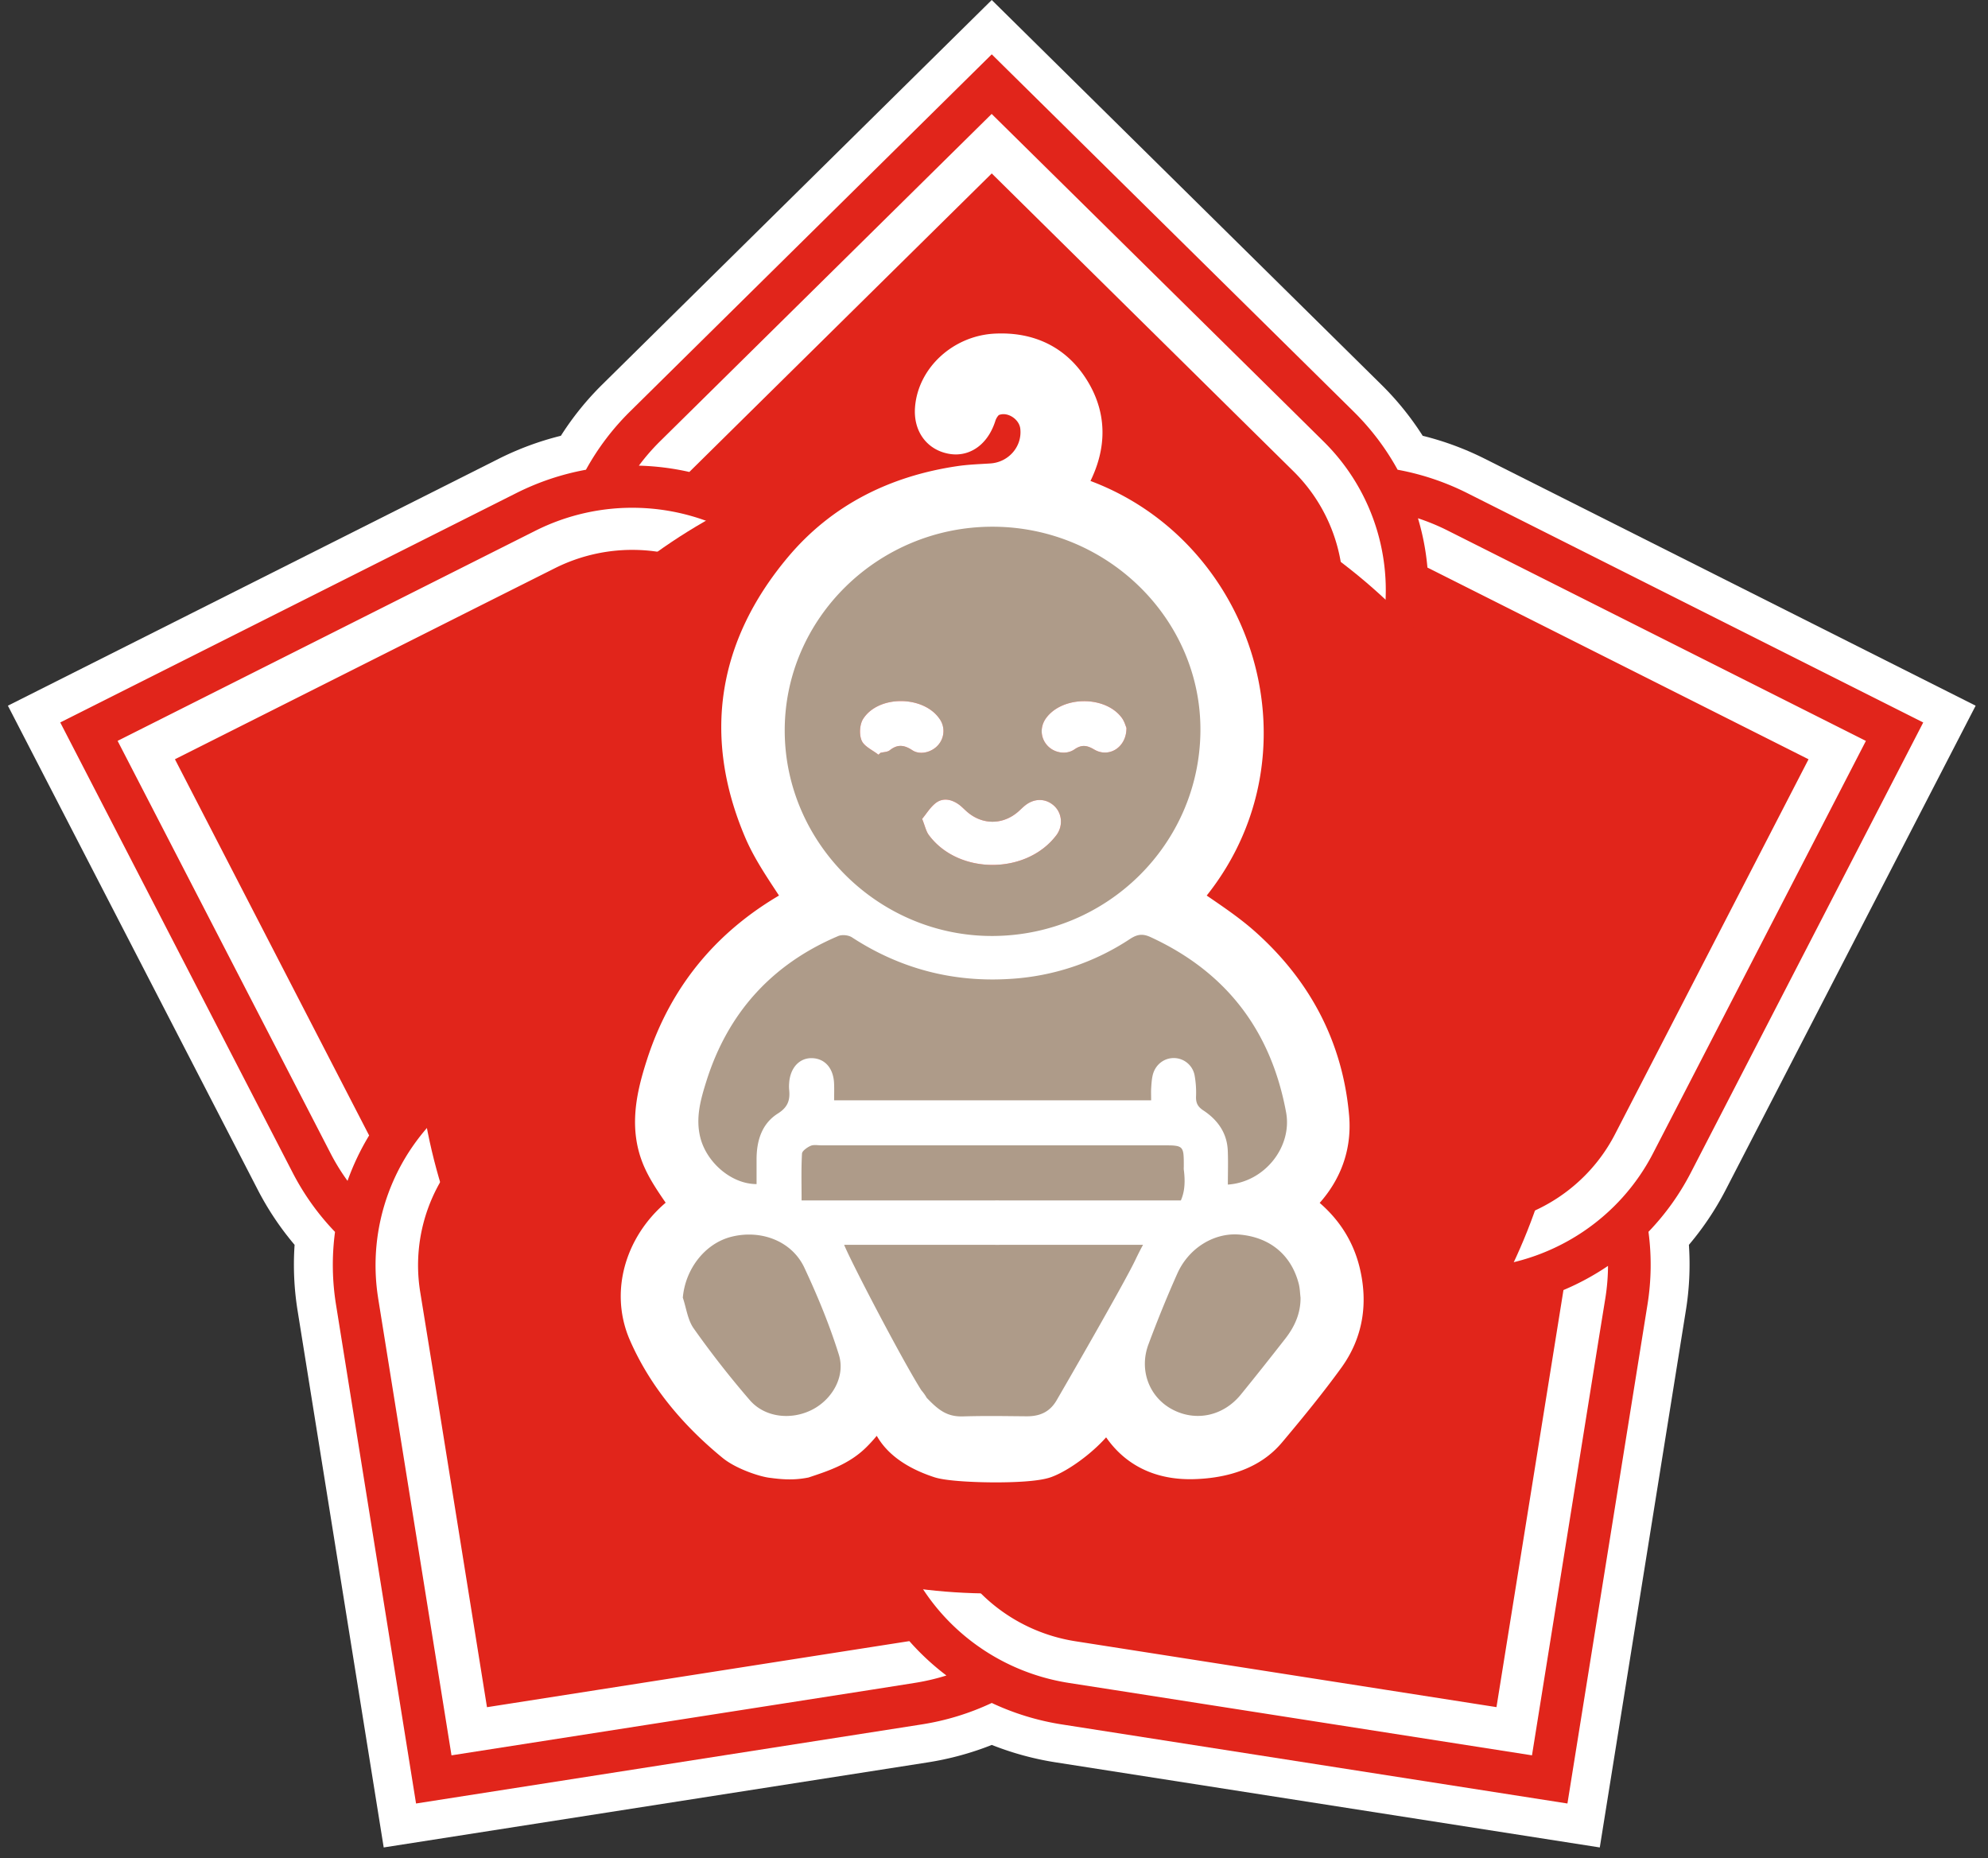
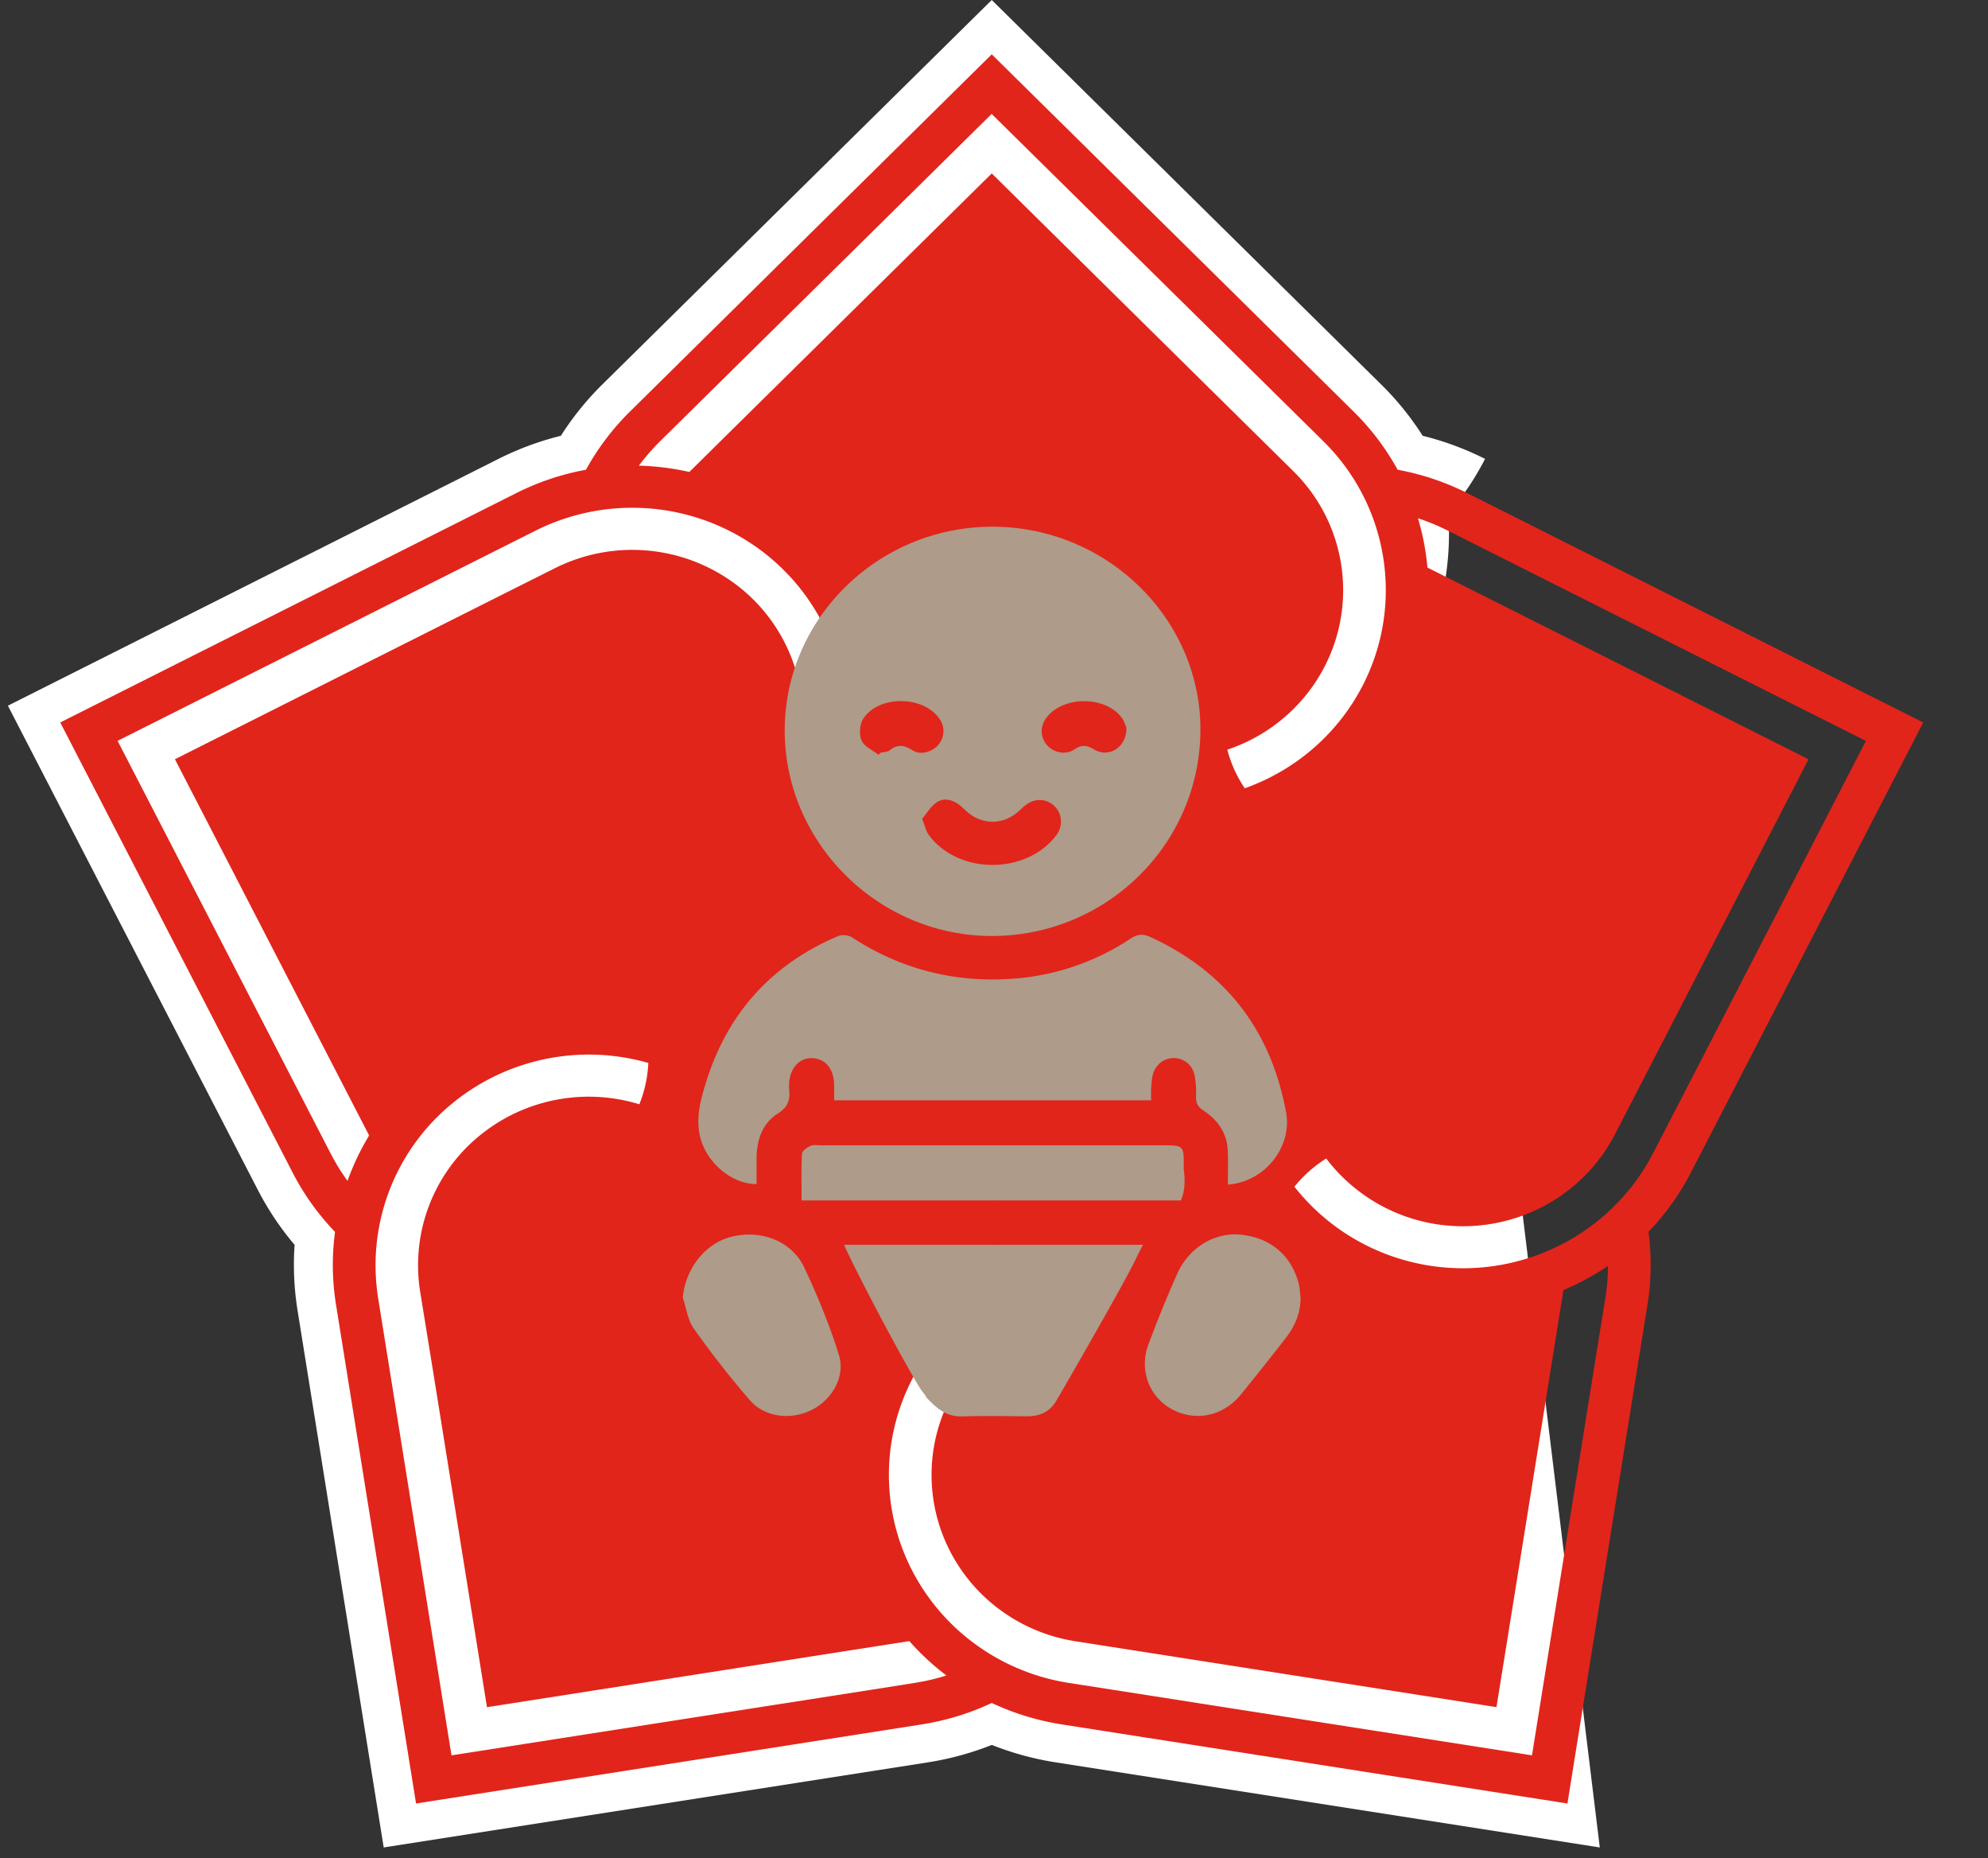
<svg xmlns="http://www.w3.org/2000/svg" width="107" height="100" viewBox="0 0 107 100">
  <rect x="0" y="0" width="107" height="100" fill="#333333" stroke="none" />
  <g transform="translate(.425)" fill="none" fill-rule="evenodd">
-     <path d="M56.415 94.837a16.039 16.039 0 0 1-3.458-.941 16.09 16.09 0 0 1-3.456.941l-29.274 4.576-4.635-28.887a15.57 15.57 0 0 1-.161-3.54 15.733 15.733 0 0 1-1.977-2.953L0 37.974l26.404-13.28a16.056 16.056 0 0 1 3.359-1.244 15.725 15.725 0 0 1 2.236-2.767L52.954 0l20.954 20.683a15.67 15.67 0 0 1 2.24 2.767 16.02 16.02 0 0 1 3.358 1.244l26.404 13.28-13.456 26.059a15.756 15.756 0 0 1-1.977 2.953c.08 1.183.025 2.37-.165 3.54L85.68 99.413l-29.265-4.576z" fill="#FFF" />
+     <path d="M56.415 94.837a16.039 16.039 0 0 1-3.458-.941 16.09 16.09 0 0 1-3.456.941l-29.274 4.576-4.635-28.887a15.57 15.57 0 0 1-.161-3.54 15.733 15.733 0 0 1-1.977-2.953L0 37.974l26.404-13.28a16.056 16.056 0 0 1 3.359-1.244 15.725 15.725 0 0 1 2.236-2.767L52.954 0l20.954 20.683a15.67 15.67 0 0 1 2.24 2.767 16.02 16.02 0 0 1 3.358 1.244a15.756 15.756 0 0 1-1.977 2.953c.08 1.183.025 2.37-.165 3.54L85.68 99.413l-29.265-4.576z" fill="#FFF" />
    <path d="M19.927 69.847a11.249 11.249 0 0 1 3.75-10.268 11.593 11.593 0 0 1 10.793-2.38 6.75 6.75 0 0 1-.484 2.224 9.277 9.277 0 0 0-8.734 1.8 9 9 0 0 0-3.065 8.27l.725 4.469 2.874 17.904 18.132-2.837 4.532-.708.07-.01c.6.68 1.269 1.3 1.994 1.849-.557.175-1.128.308-1.706.399l-2.266.358-22.666 3.54-3.59-22.372-.36-2.238zm51.029-7.506a9.234 9.234 0 0 0 8.137 3.611c3.163-.265 5.962-2.123 7.404-4.914l2.084-4.036 8.335-16.145-16.358-8.228-4.09-2.056-.064-.031c-.08-.9-.25-1.788-.51-2.654.554.183 1.095.407 1.616.67l2.045 1.028 20.448 10.283-10.417 20.179-1.043 2.018c-1.786 3.454-5.238 5.766-9.15 6.13-3.912.363-7.74-1.273-10.148-4.338a6.87 6.87 0 0 1 1.71-1.518zm-.152-38.594a11.234 11.234 0 0 1 3.083 10.483c-.858 3.785-3.618 6.874-7.315 8.188a6.74 6.74 0 0 1-.94-2.077c3.006-1.005 5.273-3.472 5.996-6.522a8.986 8.986 0 0 0-2.446-8.469l-3.246-3.203L52.954 9.332 39.972 22.144l-3.245 3.204-.05.049a13.974 13.974 0 0 0-2.716-.34c.347-.466.729-.905 1.143-1.314l1.623-1.601L52.949 6.131l16.233 16.013 1.622 1.603zm-42.407 4.81a11.61 11.61 0 0 1 11.055.346c3.382 1.975 5.504 5.52 5.627 9.397a7.034 7.034 0 0 1-2.29.24 9.04 9.04 0 0 0-4.433-7.644 9.288 9.288 0 0 0-8.916-.32l-4.09 2.053-16.359 8.227 8.335 16.145 2.084 4.036.033.062a13.464 13.464 0 0 0-1.163 2.444 11.339 11.339 0 0 1-.911-1.477l-1.041-2.018L5.905 39.867l20.448-10.283 2.044-1.027zm28.7 62.002c-3.881-.609-7.177-3.135-8.737-6.696a11.207 11.207 0 0 1 1.045-10.869 6.962 6.962 0 0 1 1.995 1.138 8.964 8.964 0 0 0-.966 8.752c1.231 2.887 3.886 4.941 7.02 5.433l4.533.709 18.133 2.836 2.876-17.9.718-4.474.011-.069c.841-.354 1.644-.79 2.398-1.3-.003.577-.05 1.153-.141 1.723l-.363 2.238-3.588 22.376-22.666-3.544-2.267-.353zm33.49-27.47a13.567 13.567 0 0 1-2.286 3.196c.173 1.3.155 2.617-.053 3.912l-4.309 26.851-27.2-4.253a13.925 13.925 0 0 1-3.785-1.157 13.917 13.917 0 0 1-3.785 1.157l-27.201 4.253-4.308-26.846a13.394 13.394 0 0 1-.053-3.912 13.572 13.572 0 0 1-2.287-3.201L2.818 38.876l24.542-12.34a13.902 13.902 0 0 1 3.753-1.259 13.637 13.637 0 0 1 2.371-3.133l19.47-19.22 19.474 19.22c.94.926 1.738 1.981 2.371 3.133 1.306.24 2.57.664 3.753 1.26l24.537 12.34-12.502 24.212z" fill="#E1251B" />
-     <ellipse fill="#E1251B" cx="52.977" cy="54.838" rx="30.987" ry="30.909" />
-     <path d="M68.76 72.026c-.79 1.013-1.588 2.02-2.399 3.016-.946 1.162-2.428 1.473-3.694.799-1.237-.66-1.796-2.112-1.28-3.498.48-1.286.996-2.56 1.556-3.814.622-1.39 2.004-2.216 3.36-2.094 1.63.147 2.774 1.096 3.175 2.65.062.24.066.496.096.744.007.836-.313 1.554-.814 2.197M56.44 75.36c-.372.632-.913.857-1.614.852-1.14-.01-2.28-.03-3.42.006-.862.027-1.327-.348-1.953-1-.55-.573-3.99-7.118-4.445-8.232h.667l15.423-.002c-.155.276-.294.561-.424.833-.616 1.292-3.987 7.121-4.234 7.543m-13.15.496c-1.122.575-2.541.427-3.356-.51a50.594 50.594 0 0 1-3.018-3.856c-.33-.462-.4-1.102-.59-1.661.133-1.538 1.186-2.91 2.598-3.273 1.598-.41 3.27.221 3.943 1.657.712 1.52 1.357 3.083 1.857 4.68.366 1.17-.35 2.407-1.434 2.963m20.002-12.903c.08.614.054 1.156-.159 1.642l-19.646.002h-.768c0-.867-.024-1.694.022-2.518.008-.153.277-.338.465-.42.166-.073.387-.027.584-.027h18.42c1.06 0 1.08.022 1.08 1.089 0 .077-.008.156.002.232m-25.7-4.762c1.149-3.664 3.508-6.303 7.102-7.823.202-.085.55-.05.734.07 2.6 1.696 5.46 2.44 8.557 2.235a13.096 13.096 0 0 0 6.398-2.138c.379-.249.669-.315 1.116-.11 4.11 1.892 6.49 5.069 7.297 9.428.342 1.848-1.14 3.754-3.134 3.891 0-.643.021-1.24-.005-1.836-.04-.945-.547-1.65-1.315-2.155-.307-.203-.404-.407-.393-.75a5.168 5.168 0 0 0-.08-1.152 1.14 1.14 0 0 0-1.13-.916c-.535.004-.997.376-1.124.93-.052.224-.065.458-.08.688-.012.208-.002.417-.002.656H44.47c0-.315.011-.618-.003-.92-.038-.809-.492-1.324-1.175-1.348-.685-.024-1.188.516-1.242 1.34a2.045 2.045 0 0 0-.001.348c.058.548-.053.941-.603 1.288-.877.552-1.152 1.48-1.15 2.481v1.319c-1.36 0-2.692-1.17-3.028-2.506-.265-1.059.02-2.054.323-3.02m5.352-9.663c.04-.03.025-.016 0 0m-1.132-9.183c-.022-6.05 5.024-11.009 11.195-11.002 6.178.007 11.239 4.994 11.18 11.017-.06 6.073-5.031 10.973-11.166 11.006-6.11.032-11.187-4.958-11.209-11.021m29.98 29.132c-.375-1.573-1.323-2.734-2.664-3.609.029-.052.042-.092.067-.12.08-.085.161-.17.246-.25 1.263-1.202 1.901-2.68 1.751-4.393-.322-3.675-1.956-6.752-4.712-9.213-1.054-.941-2.29-1.686-3.433-2.515 6.963-7.516 3.038-19.38-6.284-21.932.124-.184.252-.354.358-.536.933-1.609 1.128-3.263.127-4.895-.913-1.489-2.32-2.15-4.082-2.062-1.746.087-3.22 1.433-3.343 3.038-.06.79.333 1.34 1.034 1.45.626.098 1.11-.366 1.342-1.105.108-.346.387-.76.701-.901 1.1-.499 2.45.334 2.585 1.521.173 1.524-.982 2.879-2.54 2.982-.569.038-1.143.053-1.705.137-3.394.503-6.307 1.945-8.501 4.564-3.54 4.228-4.29 8.95-2.142 14.016.58 1.368 1.526 2.587 2.316 3.891-.128.074-.258.146-.388.217-3.534 1.924-5.947 4.767-7.173 8.562-.543 1.68-.934 3.407-.166 5.105.399.883 1.031 1.663 1.575 2.517.002-.002-.105.079-.215.155-2.171 1.505-3.19 4.237-2.148 6.62 1.024 2.345 2.7 4.314 4.697 5.95.555.456 1.682.832 2.089.865.59.079 1.079.108 1.654 0 .962-.32 1.924-.636 2.666-1.373.574-.571 1.001-1.172 1.284-1.803.226.462.762 1.265.883 1.468.565.94 1.68 1.44 2.493 1.708.812.27 4.748.346 5.67 0 .924-.345 2.577-1.604 3.133-2.704.089-.111.18-.24.27-.384.335.75 1.237 3.26 4.614 3.145 2.748-.092 3.718-1.327 4.054-1.727 1.053-1.255 2.092-2.525 3.052-3.849.988-1.36 1.225-2.905.835-4.54" stroke="#FFF" stroke-width="2.001" fill="#FFF" />
    <path d="M60.204 39.168c-.04-.092-.104-.341-.246-.535-.884-1.211-3.2-1.198-4.08.012-.342.47-.308 1.073.082 1.487.36.381.994.503 1.446.193.388-.266.673-.223 1.06.007.788.469 1.748-.109 1.738-1.164m-13.348 1.445.11-.103c.168-.043.375-.04.498-.137.419-.333.776-.29 1.216-.002.422.278 1.048.108 1.382-.272.364-.415.39-.983.066-1.44-.878-1.239-3.27-1.256-4.092.02-.194.3-.226.843-.085 1.17.139.323.59.515.905.764m2.351 3.452c.155.382.207.66.36.865 1.585 2.148 5.254 2.148 6.866.011.37-.491.317-1.179-.124-1.581-.443-.405-1.053-.417-1.552-.024-.137.108-.259.237-.392.351-.818.705-1.91.708-2.729.005-.162-.14-.309-.301-.484-.422-.384-.264-.828-.35-1.206-.063-.3.227-.503.576-.739.858m3.798-15.722c6.179.007 11.24 4.994 11.18 11.017-.06 6.073-5.03 10.973-11.165 11.006-6.11.032-11.186-4.958-11.209-11.021-.022-6.05 5.024-11.009 11.194-11.002M63.133 64.595c.026-.06.05-.12.07-.181l.003-.01a2.252 2.252 0 0 0 .09-.366c0-.009.002-.018.004-.027.008-.055.014-.11.02-.167l.003-.036c.004-.054.007-.109.008-.164l.002-.043c0-.054 0-.108-.002-.163l-.001-.05a4.556 4.556 0 0 0-.01-.166l-.004-.049a5.495 5.495 0 0 0-.024-.22c-.007-.057-.004-.115-.002-.174v-.246c0-.118-.003-.22-.009-.309a2.093 2.093 0 0 0-.01-.124.852.852 0 0 0-.043-.193.414.414 0 0 0-.035-.072.313.313 0 0 0-.104-.105.534.534 0 0 0-.177-.064 2.085 2.085 0 0 0-.345-.031h-.01a13.641 13.641 0 0 0-.347-.003H43.79c-.05 0-.1-.003-.151-.006-.1-.006-.201-.014-.294-.003a.48.48 0 0 0-.139.035 1.314 1.314 0 0 0-.364.243c-.058.059-.098.12-.101.178-.035.617-.03 1.235-.025 1.871.001.213.003.429.003.647h.768l9.59-.001c.097-.001.196-.003.294 0h9.762v-.001M56.44 75.36c.249-.424 3.618-6.251 4.234-7.543.13-.272.27-.557.423-.832h-7.699c-.133.006-.268 0-.402 0h-7.987c.404.99 3.157 6.254 4.156 7.828.114.131.213.271.288.405.625.652 1.091 1.027 1.953 1a49.85 49.85 0 0 1 1.707-.02h.003c.287 0 .575.003.863.006l.847.008c.701.005 1.242-.22 1.614-.852M36.326 69.829c.133-1.538 1.186-2.91 2.598-3.273 1.598-.41 3.27.221 3.943 1.657.712 1.52 1.357 3.083 1.857 4.68.366 1.17-.35 2.407-1.434 2.963-1.122.575-2.541.427-3.356-.51a50.594 50.594 0 0 1-3.018-3.856c-.33-.462-.4-1.102-.59-1.661M69.574 69.83c.007.835-.313 1.553-.814 2.196-.79 1.013-1.588 2.02-2.399 3.016-.946 1.162-2.428 1.473-3.694.798-1.237-.659-1.796-2.111-1.28-3.497.48-1.286.996-2.56 1.556-3.814.622-1.39 2.004-2.216 3.36-2.094 1.63.147 2.774 1.096 3.175 2.65.062.24.066.496.096.744" fill="#AE9B89" />
    <path d="M65.662 63.744c0-.643.021-1.24-.005-1.836-.041-.945-.547-1.65-1.315-2.155-.307-.202-.404-.407-.393-.75a5.167 5.167 0 0 0-.08-1.152 1.14 1.14 0 0 0-1.13-.916c-.535.004-.997.376-1.124.93-.052.224-.065.458-.08.688-.012.208-.002.417-.002.656H44.47c0-.315.011-.618-.003-.92-.038-.809-.492-1.324-1.175-1.348-.685-.025-1.188.516-1.242 1.34a2.055 2.055 0 0 0-.001.348c.058.549-.053.941-.603 1.288-.877.552-1.152 1.48-1.15 2.481v1.319c-1.36 0-2.692-1.17-3.028-2.506-.265-1.059.02-2.054.323-3.02 1.15-3.664 3.509-6.302 7.103-7.823.202-.085.55-.05.734.07 2.6 1.696 5.46 2.44 8.557 2.235a13.096 13.096 0 0 0 6.398-2.138c.379-.249.669-.315 1.116-.11 4.11 1.892 6.49 5.069 7.297 9.428.342 1.849-1.14 3.754-3.134 3.891" fill="#AE9B89" />
-     <path d="M49.207 44.065c.236-.282.44-.631.739-.858.378-.287.822-.2 1.206.063.175.12.322.283.484.422.819.703 1.911.7 2.73-.005.132-.114.254-.243.391-.351.499-.393 1.109-.381 1.552.024.44.402.494 1.09.124 1.581-1.612 2.137-5.28 2.137-6.867-.01-.152-.207-.204-.484-.359-.866M46.856 40.613c-.314-.25-.766-.441-.905-.764-.14-.327-.109-.87.085-1.17.822-1.276 3.214-1.259 4.092-.02a1.135 1.135 0 0 1-.066 1.44c-.334.38-.96.55-1.382.272-.44-.289-.797-.331-1.216.002-.123.098-.33.094-.498.137l-.11.103M60.204 39.168c.01 1.055-.95 1.633-1.737 1.164-.388-.23-.673-.273-1.061-.007-.452.31-1.086.188-1.446-.193-.39-.414-.424-1.018-.083-1.487.88-1.21 3.197-1.223 4.081-.012.142.194.205.443.246.535" fill="#FFF" />
  </g>
</svg>